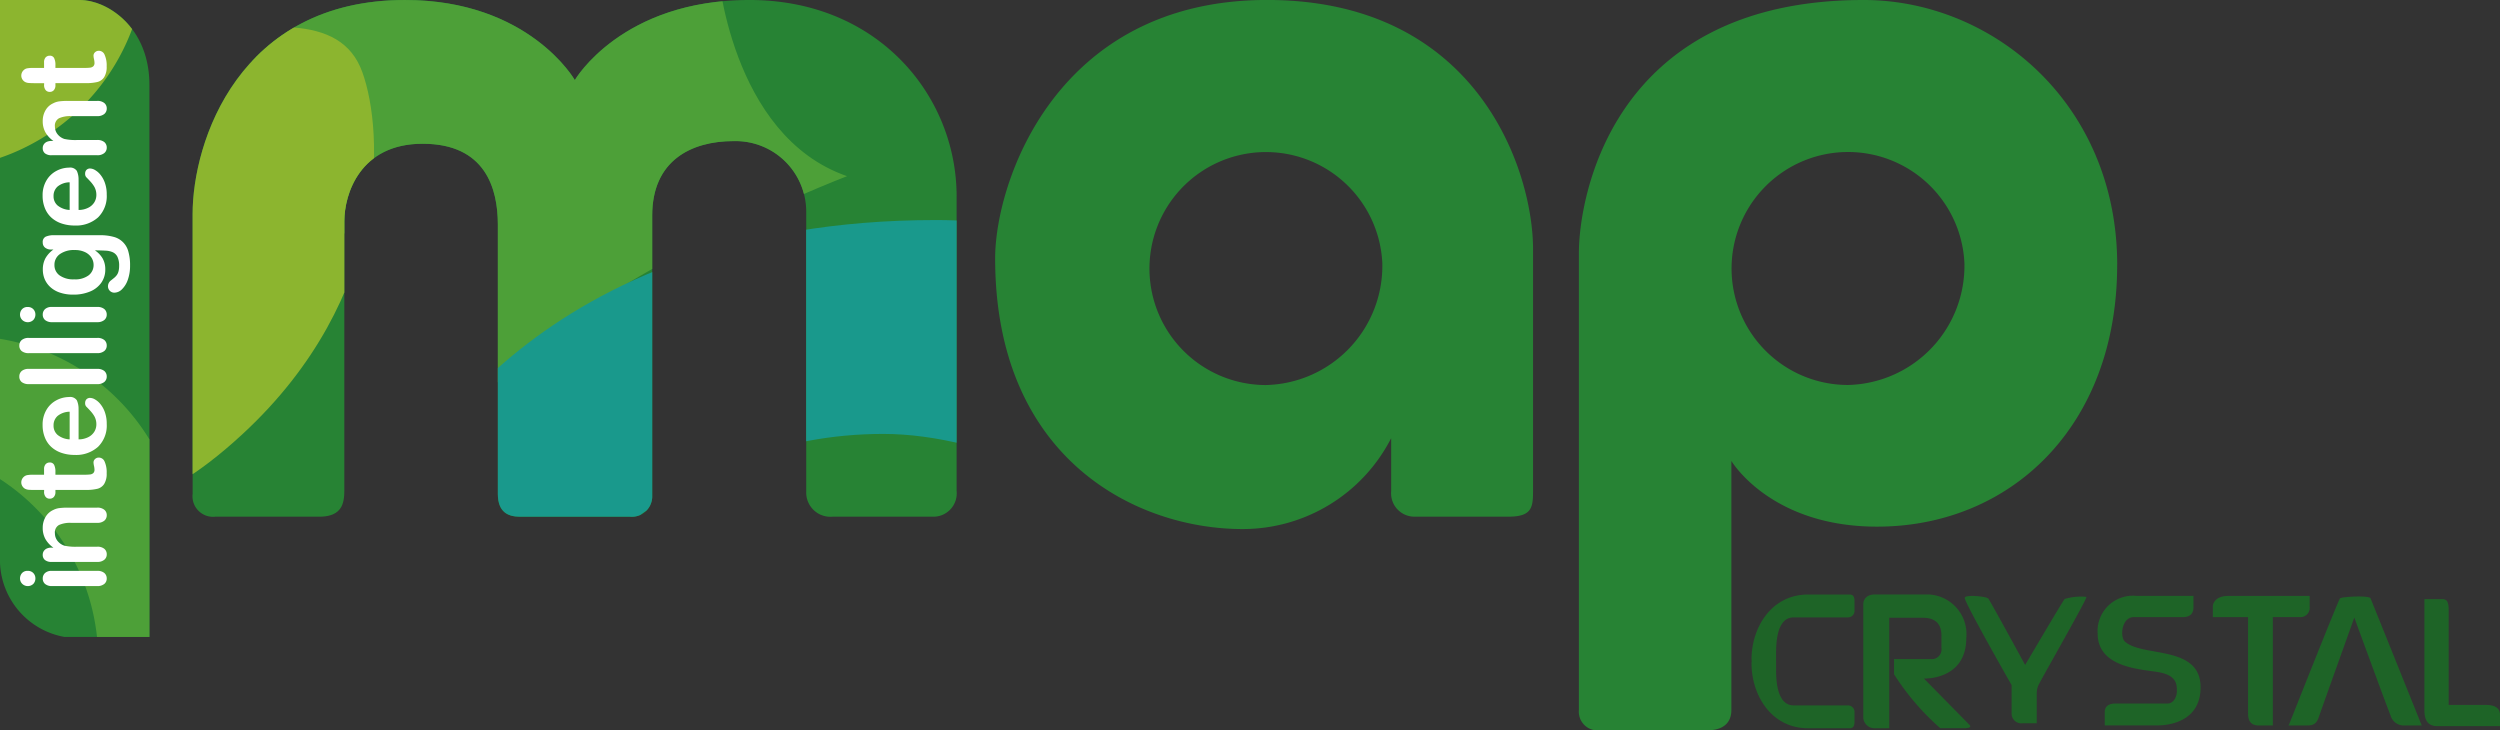
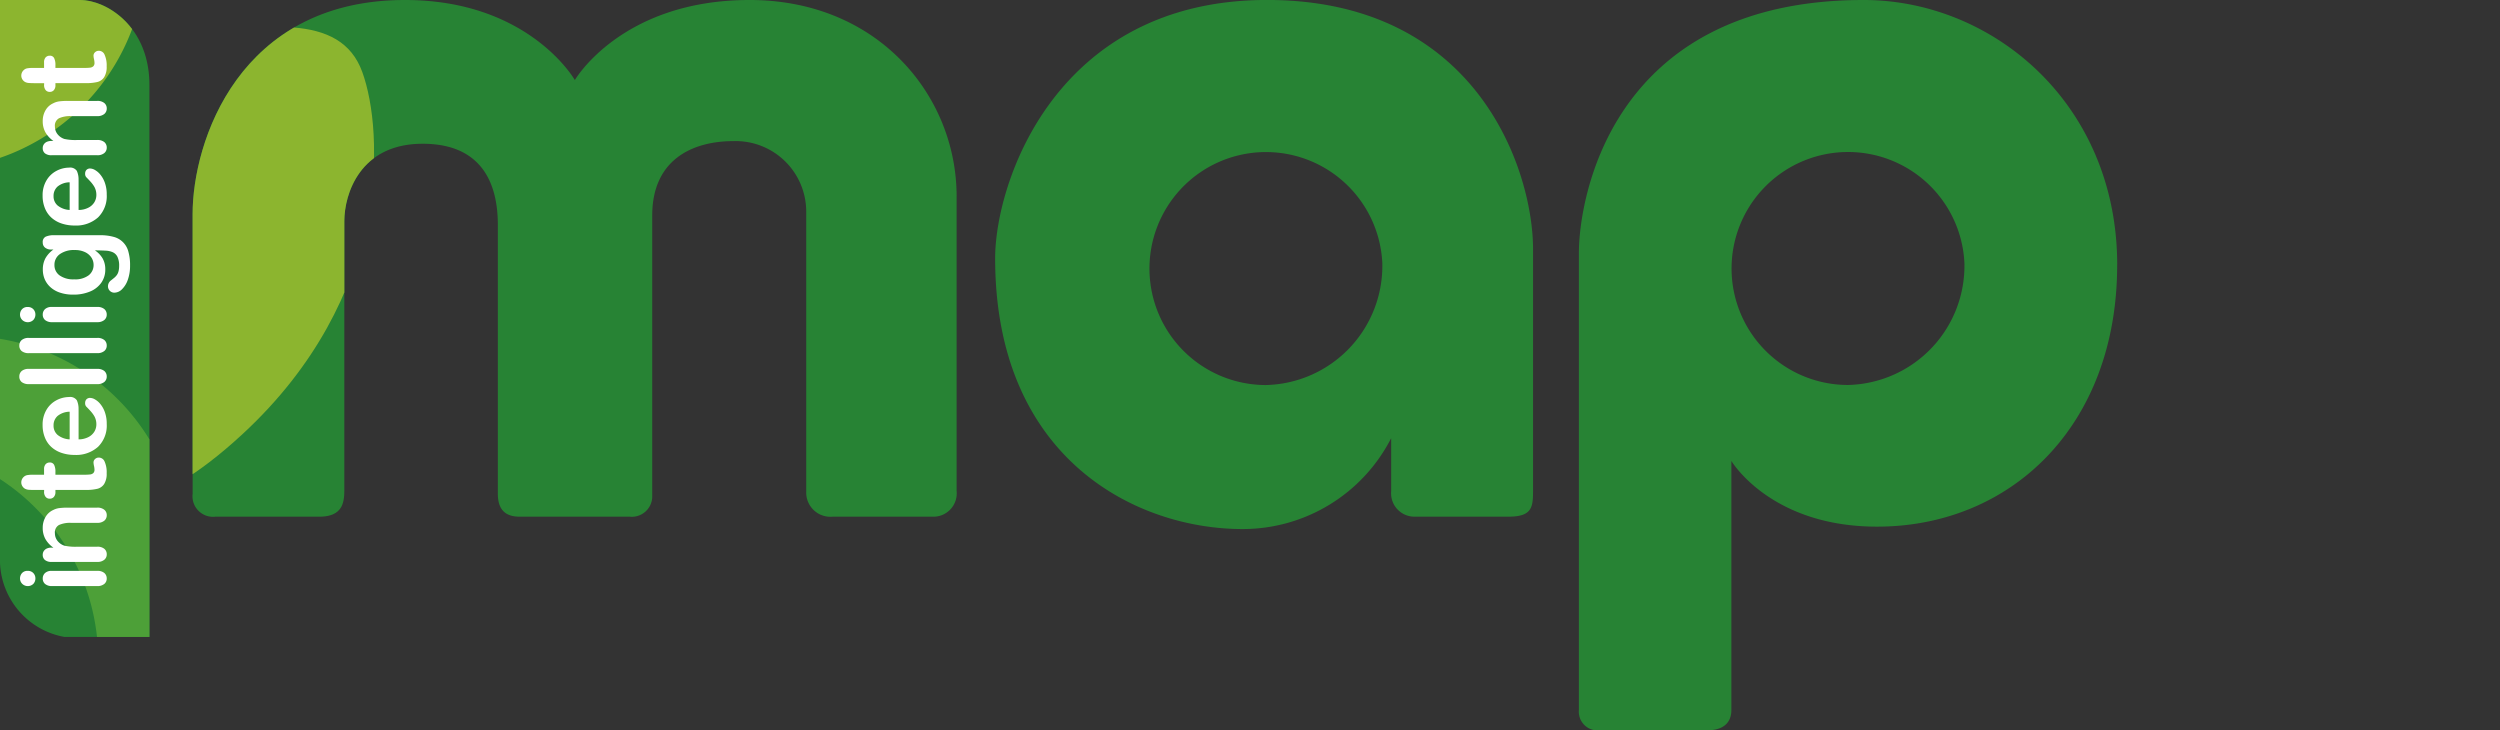
<svg xmlns="http://www.w3.org/2000/svg" height="68.85" width="235.684">
  <rect width="100%" height="100%" fill="#333333" stroke="none" />
  <clipPath id="a">
    <path d="M208.995 300.2v52.506a7.385 7.385 0 0 0 6.067 7.54h8.019V308.21c0-5.519-4.045-8.009-6.539-8.009h-7.547" />
  </clipPath>
  <clipPath id="b">
-     <path d="M263.185 307.748s-4.3-7.547-16.014-7.547c-15.64 0-20.019 13.345-20.019 20.183v26.359a1.936 1.936 0 0 0 2.127 2.168h9.8c2.252 0 2.379-1.375 2.379-2.543v-25.315c0-2.546 1.459-7.3 7.381-7.3s7.09 4.212 7.09 7.631v25.357c0 1.75.959 2.168 2.085 2.168h10.342a1.926 1.926 0 0 0 2.127-1.835v-26.563c0-5.171 3.671-7.007 7.674-7.007a6.652 6.652 0 0 1 6.838 6.548v26.564a2.282 2.282 0 0 0 2.461 2.3h9.592a2.2 2.2 0 0 0 2.128-2.419v-27.78c0-9.507-7.425-18.516-19.518-18.516s-16.473 7.547-16.473 7.547" />
+     <path d="M263.185 307.748s-4.3-7.547-16.014-7.547c-15.64 0-20.019 13.345-20.019 20.183v26.359a1.936 1.936 0 0 0 2.127 2.168h9.8c2.252 0 2.379-1.375 2.379-2.543v-25.315c0-2.546 1.459-7.3 7.381-7.3s7.09 4.212 7.09 7.631v25.357c0 1.75.959 2.168 2.085 2.168h10.342a1.926 1.926 0 0 0 2.127-1.835v-26.563c0-5.171 3.671-7.007 7.674-7.007a6.652 6.652 0 0 1 6.838 6.548a2.282 2.282 0 0 0 2.461 2.3h9.592a2.2 2.2 0 0 0 2.128-2.419v-27.78c0-9.507-7.425-18.516-19.518-18.516s-16.473 7.547-16.473 7.547" />
  </clipPath>
  <path d="M30.084 48.711c2.252 0 2.377-1.376 2.377-2.543V20.852c0-2.543 1.46-7.3 7.382-7.3s7.09 4.213 7.09 7.633v25.357c0 1.751.96 2.168 2.085 2.168h10.344a1.927 1.927 0 0 0 2.126-1.837V20.31c0-5.17 3.669-7.007 7.674-7.007a6.654 6.654 0 0 1 6.843 6.548v26.567a2.279 2.279 0 0 0 2.459 2.293h9.592a2.2 2.2 0 0 0 2.128-2.42V18.517C90.184 9.008 82.761 0 70.667 0S54.193 7.549 54.193 7.549 49.898 0 38.179 0c-15.64 0-20.018 13.345-20.018 20.185v26.358a1.936 1.936 0 0 0 2.126 2.168h9.8M130.316 24.8a10.982 10.982 0 1 0-10.971 11.5 11.241 11.241 0 0 0 10.971-11.5m14.21-1.322v22.774c0 1.534-.07 2.456-2.3 2.456h-8.848a2.2 2.2 0 0 1-2.228-2.385v-5.015a15.716 15.716 0 0 1-14 8.568c-10.1 0-23.334-6.677-23.334-25.524 0-7.144 5.712-24.355 25.632-24.355s25.078 16.17 25.078 23.484zm40.667 1.322a10.982 10.982 0 1 0-10.97 11.494 11.241 11.241 0 0 0 10.97-11.494m14.4.182c0 15.22-10.06 24.667-22.641 24.667-10.059 0-13.729-6.195-13.729-6.195v23.481c0 1.261-.842 1.912-2.256 1.912h-10.132a1.768 1.768 0 0 1-1.987-1.912V23.8c0-4.665 2.752-23.8 26.847-23.8 12.161 0 23.902 9.764 23.902 24.985zM0 0h7.547c2.5 0 6.539 2.49 6.539 8.011v52.033H6.067A7.383 7.383 0 0 1 0 52.505z" fill="#278334" />
  <g clip-path="url(#a)" transform="translate(-208.995 -300.2)">
    <path d="M222.734 295.8a20.369 20.369 0 1 1-20.368-20.347 20.355 20.355 0 0 1 20.368 20.347" fill="#8cb52f" />
    <path d="M205.689 331.878a20.361 20.361 0 0 0-19.262 13.773 20.332 20.332 0 0 1 30.722 23.389 20.339 20.339 0 0 0-11.46-37.162" fill="#4da038" />
  </g>
  <g clip-path="url(#b)" transform="translate(-208.995 -300.2)">
-     <path d="M230.018 300.885c1.552-3.1 2.276-6.1 8.79-7.961s45.909.207 47.254.516-9.411 3.826-9.411 3.826 1.138 15.716 12.2 19.542c0 0-28.124 10.754-35.671 22.956s-9.426-13.237-9.426-13.237l-13.737-25.642" fill="#4da038" />
-     <path d="M247.182 345.657c.31-.414 11.89-24.713 50.045-24.713s42.084 44.048 42.084 44.048-27.09-23.885-47.047-23.885-30.606 15.1-30.606 15.1l-12.511-2.9z" fill="#19998c" />
    <path d="M224.848 303.78c9-1.241 16.234-2.482 18.3 3.206s2.671 21.222-11.269 34.12c-8.671 8.023-14.683 8.273-14.683 1.656s7.65-38.982 7.65-38.982" fill="#8cb52f" />
  </g>
  <g fill="#fff">
    <path d="M4.849 51.628h.181a2.539 2.539 0 0 1-.759-.829 2.136 2.136 0 0 1-.243-1.033 2.007 2.007 0 0 1 .257-1.015 1.587 1.587 0 0 1 .724-.667 1.7 1.7 0 0 1 .586-.184 6.287 6.287 0 0 1 .805-.043h2.761a1 1 0 0 1 .673.2.644.644 0 0 1 .23.514.657.657 0 0 1-.235.52 1 1 0 0 1-.668.2H6.687a2.536 2.536 0 0 0-1.122.2.793.793 0 0 0-.388.787 1.147 1.147 0 0 0 .234.7 1.366 1.366 0 0 0 .651.463 4.806 4.806 0 0 0 1.24.1h1.859a.987.987 0 0 1 .677.2.663.663 0 0 1 .226.524.641.641 0 0 1-.235.509.989.989 0 0 1-.668.2H4.873a.949.949 0 0 1-.636-.181.611.611 0 0 1-.209-.488.638.638 0 0 1 .093-.343.689.689 0 0 1 .276-.245 1.055 1.055 0 0 1 .452-.091m-.69-5.278v-.159h-.892c-.239 0-.426-.005-.563-.016a.887.887 0 0 1-.35-.1.7.7 0 0 1-.247-.242.669.669 0 0 1-.1-.352.7.7 0 0 1 .21-.5.665.665 0 0 1 .347-.187 3.17 3.17 0 0 1 .578-.039h1.012v-.526a.666.666 0 0 1 .148-.466.5.5 0 0 1 .384-.159.429.429 0 0 1 .418.228 1.424 1.424 0 0 1 .121.654v.269h2.728a4.362 4.362 0 0 0 .538-.024.542.542 0 0 0 .3-.125.426.426 0 0 0 .117-.335 1.727 1.727 0 0 0-.046-.342 1.793 1.793 0 0 1-.047-.336.44.44 0 0 1 .143-.314.5.5 0 0 1 .357-.14.591.591 0 0 1 .548.381 2.444 2.444 0 0 1 .193 1.088 1.818 1.818 0 0 1-.236 1.02 1.067 1.067 0 0 1-.645.455 4.528 4.528 0 0 1-1.1.107H5.226v.191a.669.669 0 0 1-.152.473.506.506 0 0 1-.387.162.492.492 0 0 1-.384-.17.741.741 0 0 1-.148-.5m2.412-4.93v-2.6a1.848 1.848 0 0 0-1.139.4 1.173 1.173 0 0 0-.379.907 1.132 1.132 0 0 0 .383.881 1.95 1.95 0 0 0 1.135.419m.842-2.809v2.809a2.038 2.038 0 0 0 .893-.2 1.393 1.393 0 0 0 .582-.511 1.314 1.314 0 0 0 .2-.7 1.549 1.549 0 0 0-.064-.47 1.493 1.493 0 0 0-.195-.413 2.944 2.944 0 0 0-.286-.369 10.69 10.69 0 0 0-.413-.435.468.468 0 0 1-.1-.316.514.514 0 0 1 .121-.359.463.463 0 0 1 .355-.136.97.97 0 0 1 .47.153 1.808 1.808 0 0 1 .515.459 2.528 2.528 0 0 1 .413.774 3.22 3.22 0 0 1 .162 1.069 2.811 2.811 0 0 1-.815 2.152 3.088 3.088 0 0 1-2.212.769 3.824 3.824 0 0 1-1.22-.189 2.716 2.716 0 0 1-.966-.553 2.387 2.387 0 0 1-.616-.895 3.076 3.076 0 0 1-.216-1.177 2.713 2.713 0 0 1 .367-1.445 2.382 2.382 0 0 1 .948-.9 2.564 2.564 0 0 1 1.186-.3.753.753 0 0 1 .727.31 1.92 1.92 0 0 1 .16.861zm1.751-2.4H2.725a1.041 1.041 0 0 1-.677-.192.649.649 0 0 1-.227-.519.67.67 0 0 1 .226-.525.988.988 0 0 1 .678-.2H9.16a1 1 0 0 1 .677.2.669.669 0 0 1 .225.524.645.645 0 0 1-.233.514 1.017 1.017 0 0 1-.669.2m0-2.921H2.725a1.035 1.035 0 0 1-.677-.193.642.642 0 0 1-.227-.518.669.669 0 0 1 .226-.525.988.988 0 0 1 .678-.2H9.16a.985.985 0 0 1 .677.2.664.664 0 0 1 .225.522.642.642 0 0 1-.233.514 1.017 1.017 0 0 1-.669.2m-4.288-4.355H9.16a.985.985 0 0 1 .676.2.668.668 0 0 1 .226.52.642.642 0 0 1-.233.514 1.013 1.013 0 0 1-.669.2H4.914a.99.99 0 0 1-.664-.2.656.656 0 0 1-.22-.514.679.679 0 0 1 .22-.52.887.887 0 0 1 .622-.2m-1.535.71a.745.745 0 0 1-.19.512.751.751 0 0 1-1.055 0 .707.707 0 0 1-.205-.507.752.752 0 0 1 .184-.495.673.673 0 0 1 .539-.215.686.686 0 0 1 .534.21.713.713 0 0 1 .193.495zm1.535 24.17H9.16a.985.985 0 0 1 .676.2.667.667 0 0 1 .226.52.642.642 0 0 1-.233.514 1.013 1.013 0 0 1-.669.2H4.914a.989.989 0 0 1-.664-.2.656.656 0 0 1-.22-.514.679.679 0 0 1 .22-.52.887.887 0 0 1 .622-.2m-1.535.71a.745.745 0 0 1-.19.512.751.751 0 0 1-1.055-.005.707.707 0 0 1-.205-.507.752.752 0 0 1 .184-.495.673.673 0 0 1 .539-.215.686.686 0 0 1 .534.21.713.713 0 0 1 .193.5zm3.659-28.193a2.1 2.1 0 0 0 1.364-.382 1.218 1.218 0 0 0 .463-.987 1.263 1.263 0 0 0-.2-.676 1.463 1.463 0 0 0-.6-.518 2.156 2.156 0 0 0-.97-.2 2.287 2.287 0 0 0-1.413.387 1.219 1.219 0 0 0-.507 1.018 1.181 1.181 0 0 0 .483.985 2.217 2.217 0 0 0 1.376.373m-1.881-4.162h4.313a4.685 4.685 0 0 1 1.271.153 1.925 1.925 0 0 1 1.4 1.37 4.664 4.664 0 0 1 .167 1.354 3.9 3.9 0 0 1-.213 1.326 2.293 2.293 0 0 1-.555.9 1.026 1.026 0 0 1-.7.315.584.584 0 0 1-.443-.178.6.6 0 0 1-.172-.431.693.693 0 0 1 .288-.551l.3-.24a1.462 1.462 0 0 0 .255-.274 1.044 1.044 0 0 0 .156-.361 1.953 1.953 0 0 0 .053-.484 1.9 1.9 0 0 0-.161-.865.921.921 0 0 0-.449-.432 1.875 1.875 0 0 0-.617-.143c-.22-.013-.572-.026-1.057-.032a2.408 2.408 0 0 1 .729.765 2.034 2.034 0 0 1 .249 1.033 2.123 2.123 0 0 1-.379 1.261 2.416 2.416 0 0 1-1.065.827 4.026 4.026 0 0 1-1.584.29 3.817 3.817 0 0 1-1.206-.177 2.53 2.53 0 0 1-.908-.5 2.177 2.177 0 0 1-.558-.753 2.323 2.323 0 0 1-.187-.935 2.2 2.2 0 0 1 .242-1.058 2.6 2.6 0 0 1 .759-.83h-.2a.881.881 0 0 1-.6-.185.6.6 0 0 1-.21-.474.552.552 0 0 1 .278-.552 1.9 1.9 0 0 1 .808-.139zm1.456-2.382v-2.605a1.843 1.843 0 0 0-1.139.4 1.172 1.172 0 0 0-.379.907 1.132 1.132 0 0 0 .383.881 1.963 1.963 0 0 0 1.135.419m.842-2.809v2.809a2.01 2.01 0 0 0 .893-.2 1.382 1.382 0 0 0 .582-.509 1.317 1.317 0 0 0 .2-.7 1.549 1.549 0 0 0-.064-.47 1.48 1.48 0 0 0-.195-.413 3.028 3.028 0 0 0-.286-.37c-.1-.111-.237-.256-.413-.434a.472.472 0 0 1-.1-.318.512.512 0 0 1 .121-.357.463.463 0 0 1 .355-.137.981.981 0 0 1 .47.153 1.8 1.8 0 0 1 .515.46 2.528 2.528 0 0 1 .413.774 3.22 3.22 0 0 1 .162 1.069 2.811 2.811 0 0 1-.815 2.152 3.1 3.1 0 0 1-2.212.768 3.8 3.8 0 0 1-1.22-.189 2.7 2.7 0 0 1-.966-.553 2.391 2.391 0 0 1-.616-.894 3.079 3.079 0 0 1-.216-1.179 2.711 2.711 0 0 1 .367-1.443 2.382 2.382 0 0 1 .948-.9 2.564 2.564 0 0 1 1.186-.3.753.753 0 0 1 .727.31 1.917 1.917 0 0 1 .16.869zm-2.56-3.699h.181a2.548 2.548 0 0 1-.759-.829 2.143 2.143 0 0 1-.243-1.034 2 2 0 0 1 .257-1.014 1.577 1.577 0 0 1 .724-.667 1.7 1.7 0 0 1 .586-.186 6.312 6.312 0 0 1 .805-.042h2.761a1 1 0 0 1 .673.2.645.645 0 0 1 .23.514.658.658 0 0 1-.235.521 1 1 0 0 1-.668.2H6.687a2.538 2.538 0 0 0-1.122.2.793.793 0 0 0-.388.786 1.143 1.143 0 0 0 .234.7 1.361 1.361 0 0 0 .651.464 4.794 4.794 0 0 0 1.24.1h1.859a1 1 0 0 1 .677.2.667.667 0 0 1 .226.524.648.648 0 0 1-.235.511.989.989 0 0 1-.668.2H4.873a.96.96 0 0 1-.636-.178.615.615 0 0 1-.209-.489.636.636 0 0 1 .093-.342.682.682 0 0 1 .276-.245 1.056 1.056 0 0 1 .452-.091M4.159 8v-.159h-.892a6.81 6.81 0 0 1-.563-.018.886.886 0 0 1-.35-.1.706.706 0 0 1-.247-.242.666.666 0 0 1-.1-.352.7.7 0 0 1 .21-.5.638.638 0 0 1 .347-.187 3.173 3.173 0 0 1 .578-.039h1.012v-.526a.668.668 0 0 1 .148-.466.506.506 0 0 1 .384-.159.427.427 0 0 1 .418.228 1.419 1.419 0 0 1 .121.654v.269h2.728a4.363 4.363 0 0 0 .538-.024.557.557 0 0 0 .3-.126.422.422 0 0 0 .117-.334 1.718 1.718 0 0 0-.046-.342 1.789 1.789 0 0 1-.047-.338.432.432 0 0 1 .143-.311.5.5 0 0 1 .357-.141.59.59 0 0 1 .548.379 2.459 2.459 0 0 1 .193 1.09 1.814 1.814 0 0 1-.236 1.019 1.078 1.078 0 0 1-.645.457 4.584 4.584 0 0 1-1.1.106H5.226v.191a.672.672 0 0 1-.152.473.507.507 0 0 1-.387.162.492.492 0 0 1-.384-.17.745.745 0 0 1-.148-.5" />
  </g>
-   <path d="M167.438 63.176c0 3.192 1.2 3.325 1.7 3.325h5.081a.617.617 0 0 1 .612.665v.852c0 .452-.133.638-.479.638h-3.884c-3.538 0-5.347-3.192-5.347-6.118 0-.065.009-.125.014-.187s-.014-.121-.014-.186c0-2.926 1.809-6.118 5.347-6.118h3.884c.346 0 .479.186.479.638v.852a.617.617 0 0 1-.612.665h-5.081c-.505 0-1.7.133-1.7 3.325zm9.31 5.48h1.357V58.239h3.166c1.6 0 1.756 1.055 1.756 1.7v1.164a.917.917 0 0 1-1.038 1.028h-3.431v1.434a23.586 23.586 0 0 0 4.362 5.087h2.261c.506 0 .665-.135.506-.3l-4.31-4.383s3.991.162 3.991-3.815a3.741 3.741 0 0 0-3.565-4.113h-5.054c-.8 0-1.091.487-1.091.92v10.715a1.064 1.064 0 0 0 1.09.98zm12.892-4.072v2.709a.921.921 0 0 0 1.032.893h1.339v-2.771a1.912 1.912 0 0 1 .138-.769c.092-.293 4.71-8.327 4.54-8.376a5.186 5.186 0 0 0-2.047.2c-.2.231-3.724 6.218-3.724 6.218s-3.309-6.079-3.478-6.264-2.1-.4-2.217-.077c-.107.311 4.417 8.237 4.417 8.237zm20.374-8.4c-1.048 0-1.4.619-1.4.968v1.026h3.319v9.017c0 .458.043 1.2 1.026 1.2h1.31V58.176h2.554a.871.871 0 0 0 .917-.961v-1.033zm5.732 12.206h1.815c.7 0 .895-.344 1.069-.868s3.319-9.3 3.319-9.3 3.1 8.471 3.428 9.257a1.284 1.284 0 0 0 1.331.911h1.597s-4.694-11.675-4.825-11.98-2.729-.153-2.882 0-4.759 11.789-4.759 11.789zm12.813-11.911v10.514c0 1.245.646 1.465 1.245 1.465h5.88v-1.1c0-.662-.6-.9-1.309-.9h-3.53V57.52c0-.835-.2-1.04-.6-1.04h-1.687zm-25.005 6.9c1.544.293 1.67 1.033 1.67 1.717 0 .752-.418 1.226-.856 1.226h-4.884c-.772 0-1.064.313-1.064.835v1.231h4.946c.313 0 4.091.042 4.091-3.589 0-4.028-5.509-2.808-7.138-4.321-.48-.445-.311-2.3.847-2.3h4.621c.939 0 1-.647 1-.96v-1.041h-5.362a3.333 3.333 0 0 0-3.673 3.545c0 3.303 4.258 3.365 5.802 3.657z" fill="#1e6427" />
</svg>